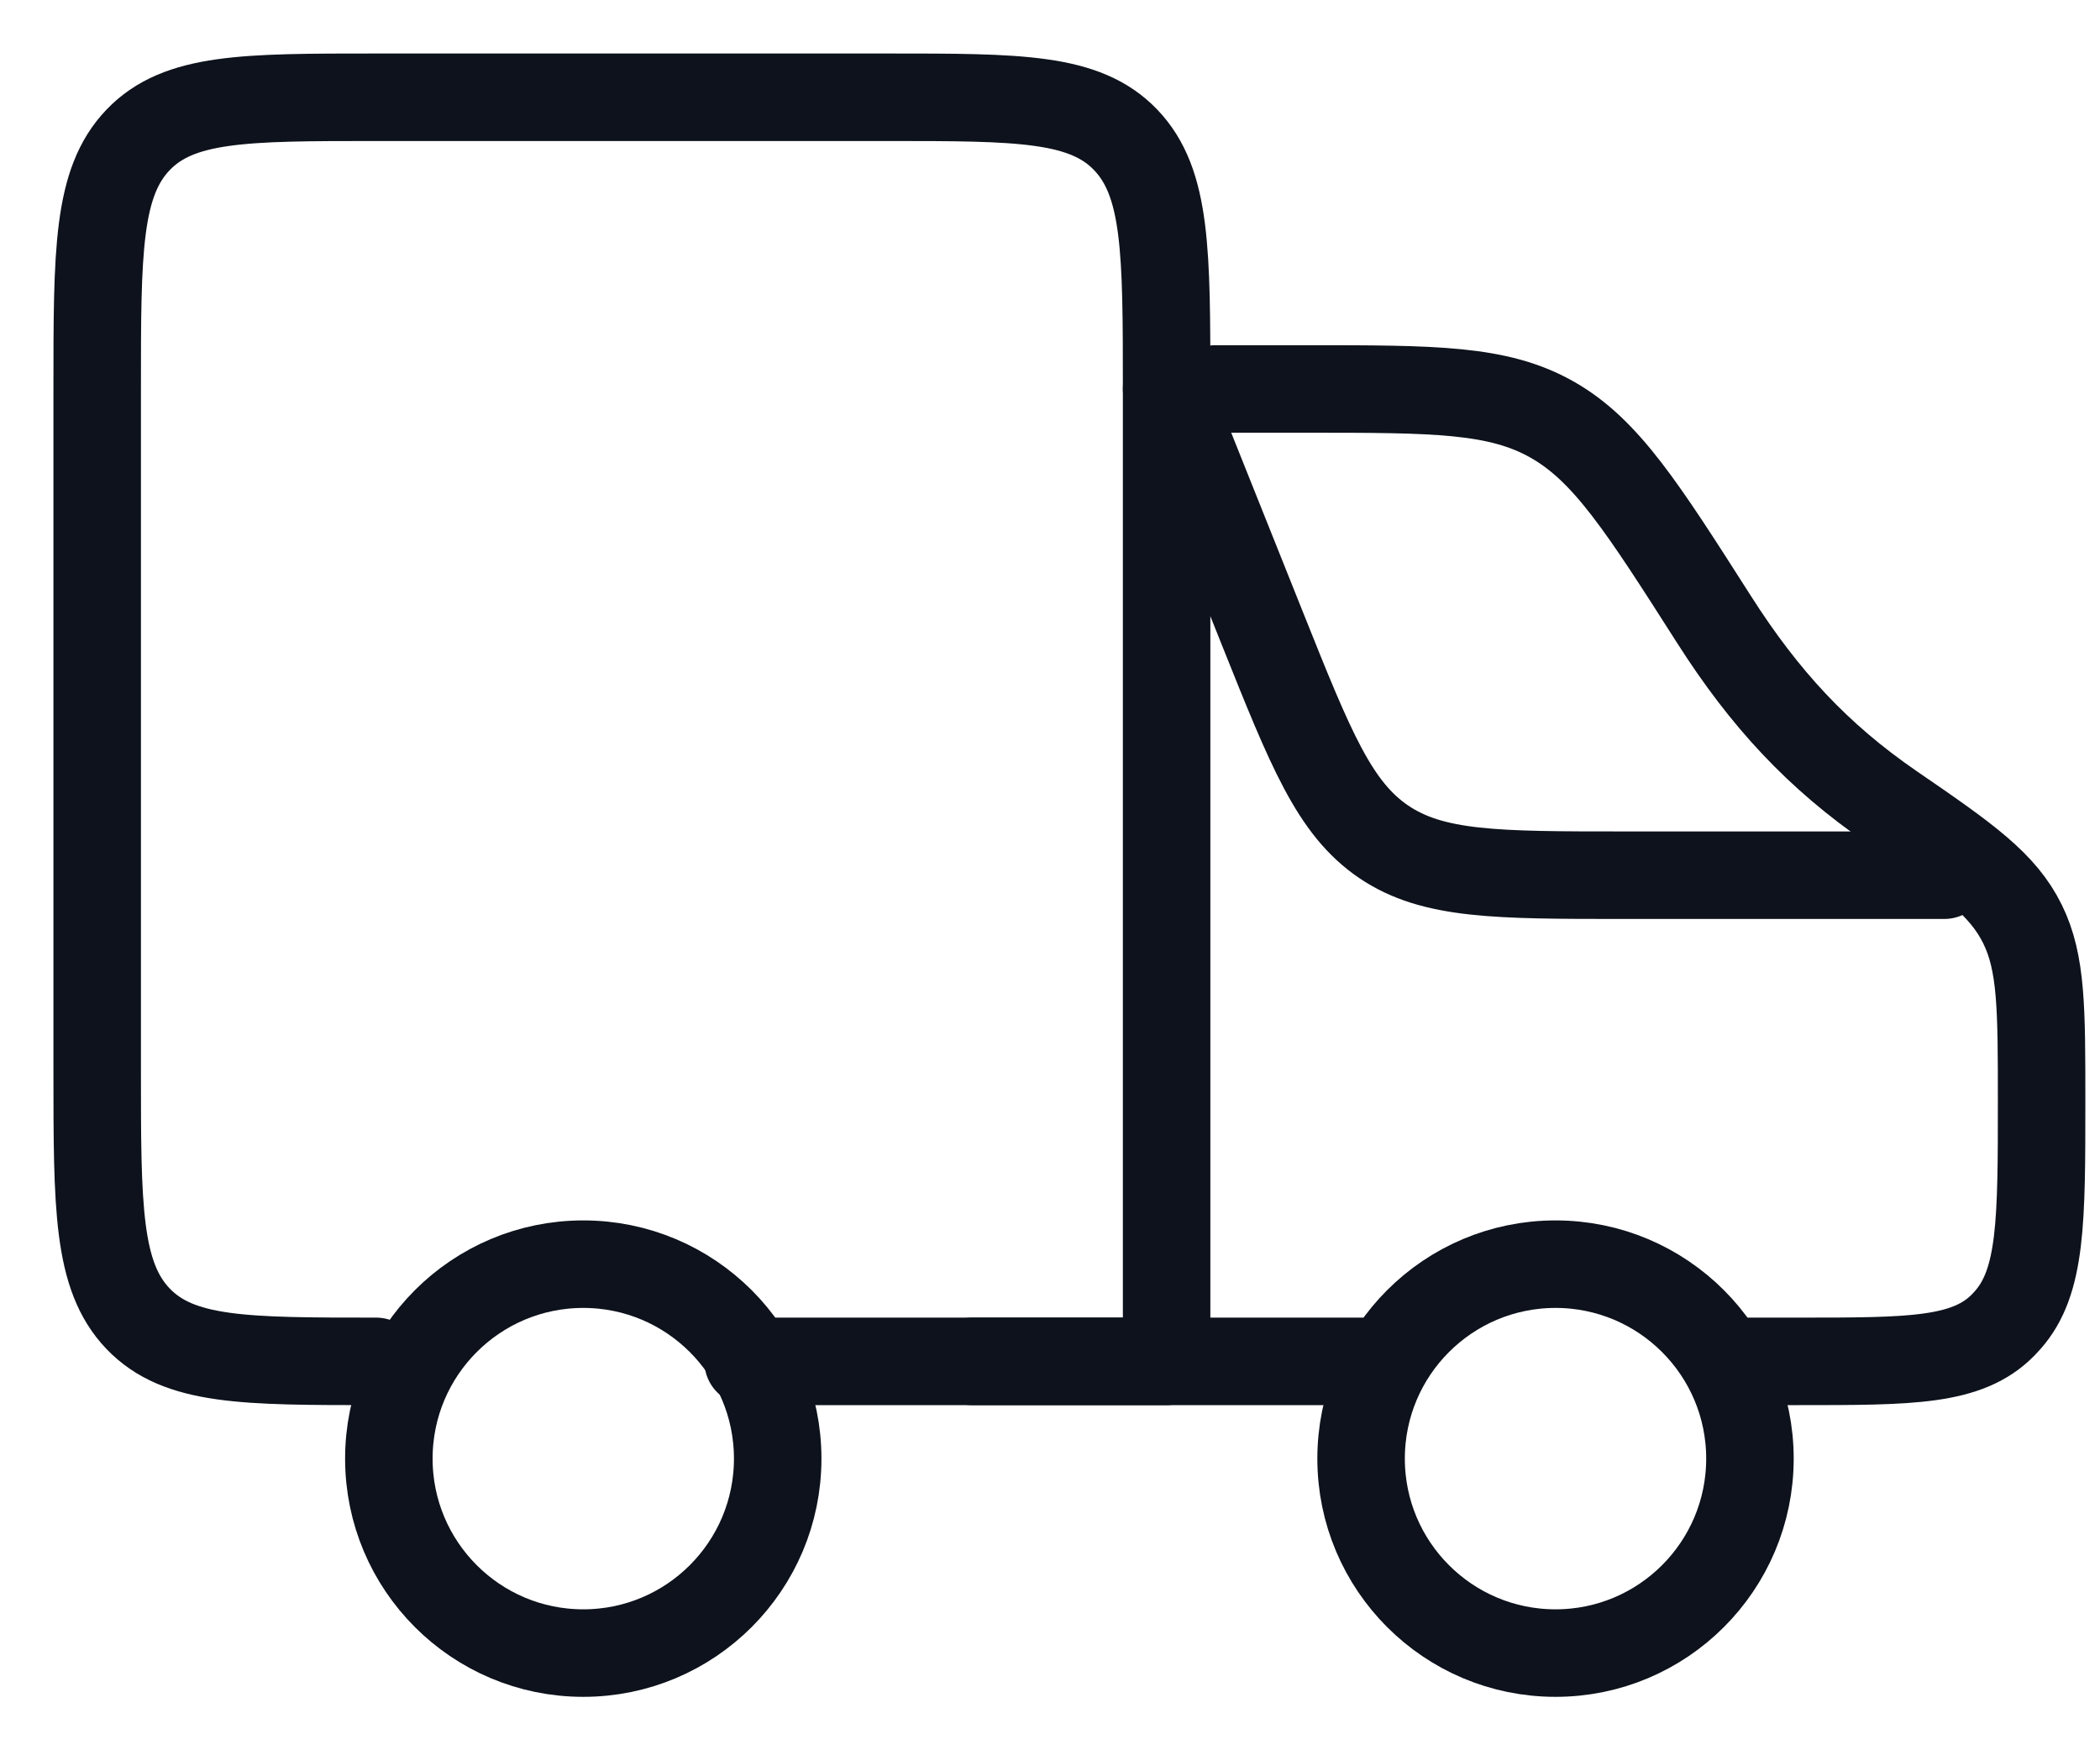
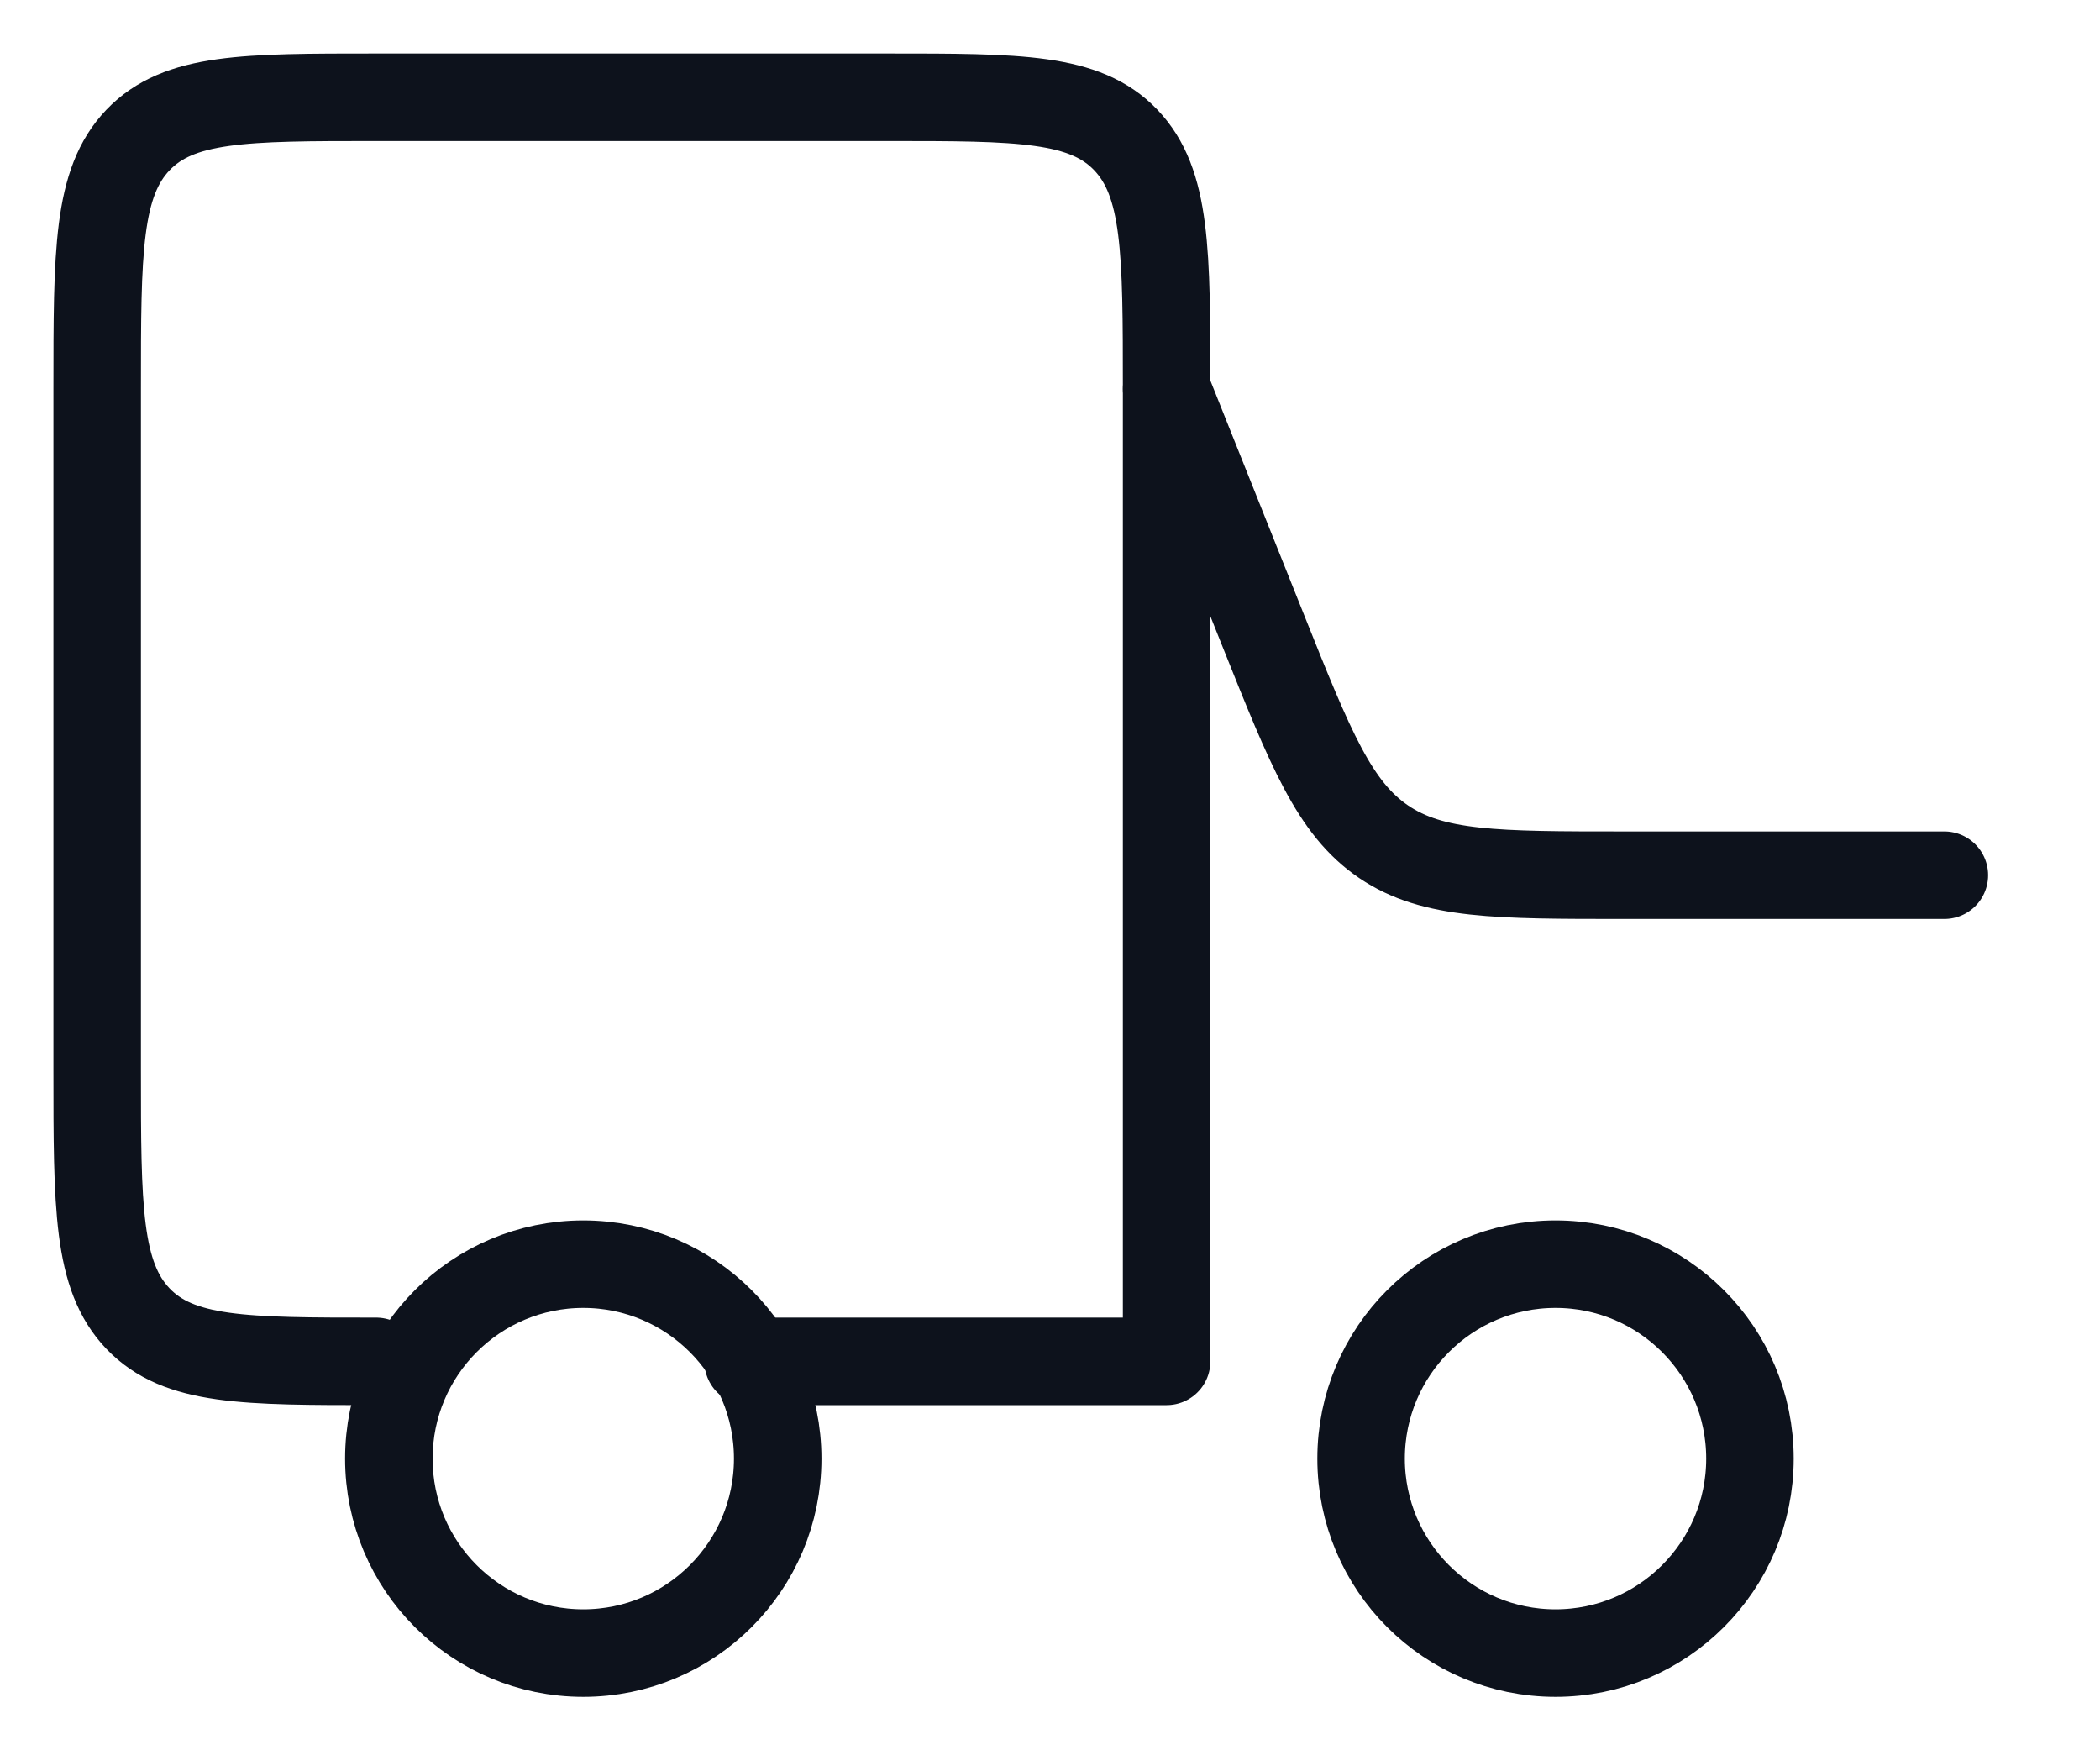
<svg xmlns="http://www.w3.org/2000/svg" width="36" height="30" viewBox="0 0 36 30" fill="none">
  <g id="elements">
    <circle id="Ellipse 1647" cx="26.666" cy="25.001" r="3.333" stroke="#0D121C" stroke-width="1.5" />
    <ellipse id="Ellipse 1648" cx="9.999" cy="25.001" rx="3.333" ry="3.333" stroke="#0D121C" stroke-width="1.5" />
-     <path id="Vector" d="M16.666 23.334H23.333M20.833 6.667L22.404 6.667C24.588 6.667 25.68 6.667 26.606 7.191C27.532 7.716 28.149 8.683 29.384 10.619C30.25 11.976 31.159 12.961 32.436 13.838C33.723 14.72 34.335 15.152 34.674 15.844C34.999 16.507 34.999 17.292 34.999 18.863C34.999 20.933 34.999 21.969 34.418 22.626C34.393 22.655 34.367 22.682 34.341 22.709C33.728 23.334 32.765 23.334 30.838 23.334H29.999" stroke="#0D121C" stroke-width="1.5" stroke-linecap="round" stroke-linejoin="round" />
    <path id="Vector 6839" d="M19.999 6.667L21.656 10.81C22.468 12.839 22.874 13.854 23.72 14.428C24.567 15.001 25.66 15.001 27.846 15.001L33.332 15.001" stroke="#0D121C" stroke-width="1.5" stroke-linecap="round" stroke-linejoin="round" />
    <path id="Vector 6837" d="M6.449 23.334C4.194 23.334 3.067 23.334 2.366 22.602C1.666 21.869 1.666 20.691 1.666 18.334L1.666 6.667C1.666 4.31 1.666 3.132 2.366 2.399C3.067 1.667 4.194 1.667 6.449 1.667L15.217 1.667C17.471 1.667 18.599 1.667 19.299 2.399C19.999 3.132 19.999 4.31 19.999 6.667L19.999 23.334H12.825" stroke="#0D121C" stroke-width="1.5" stroke-linecap="round" stroke-linejoin="round" />
  </g>
</svg>